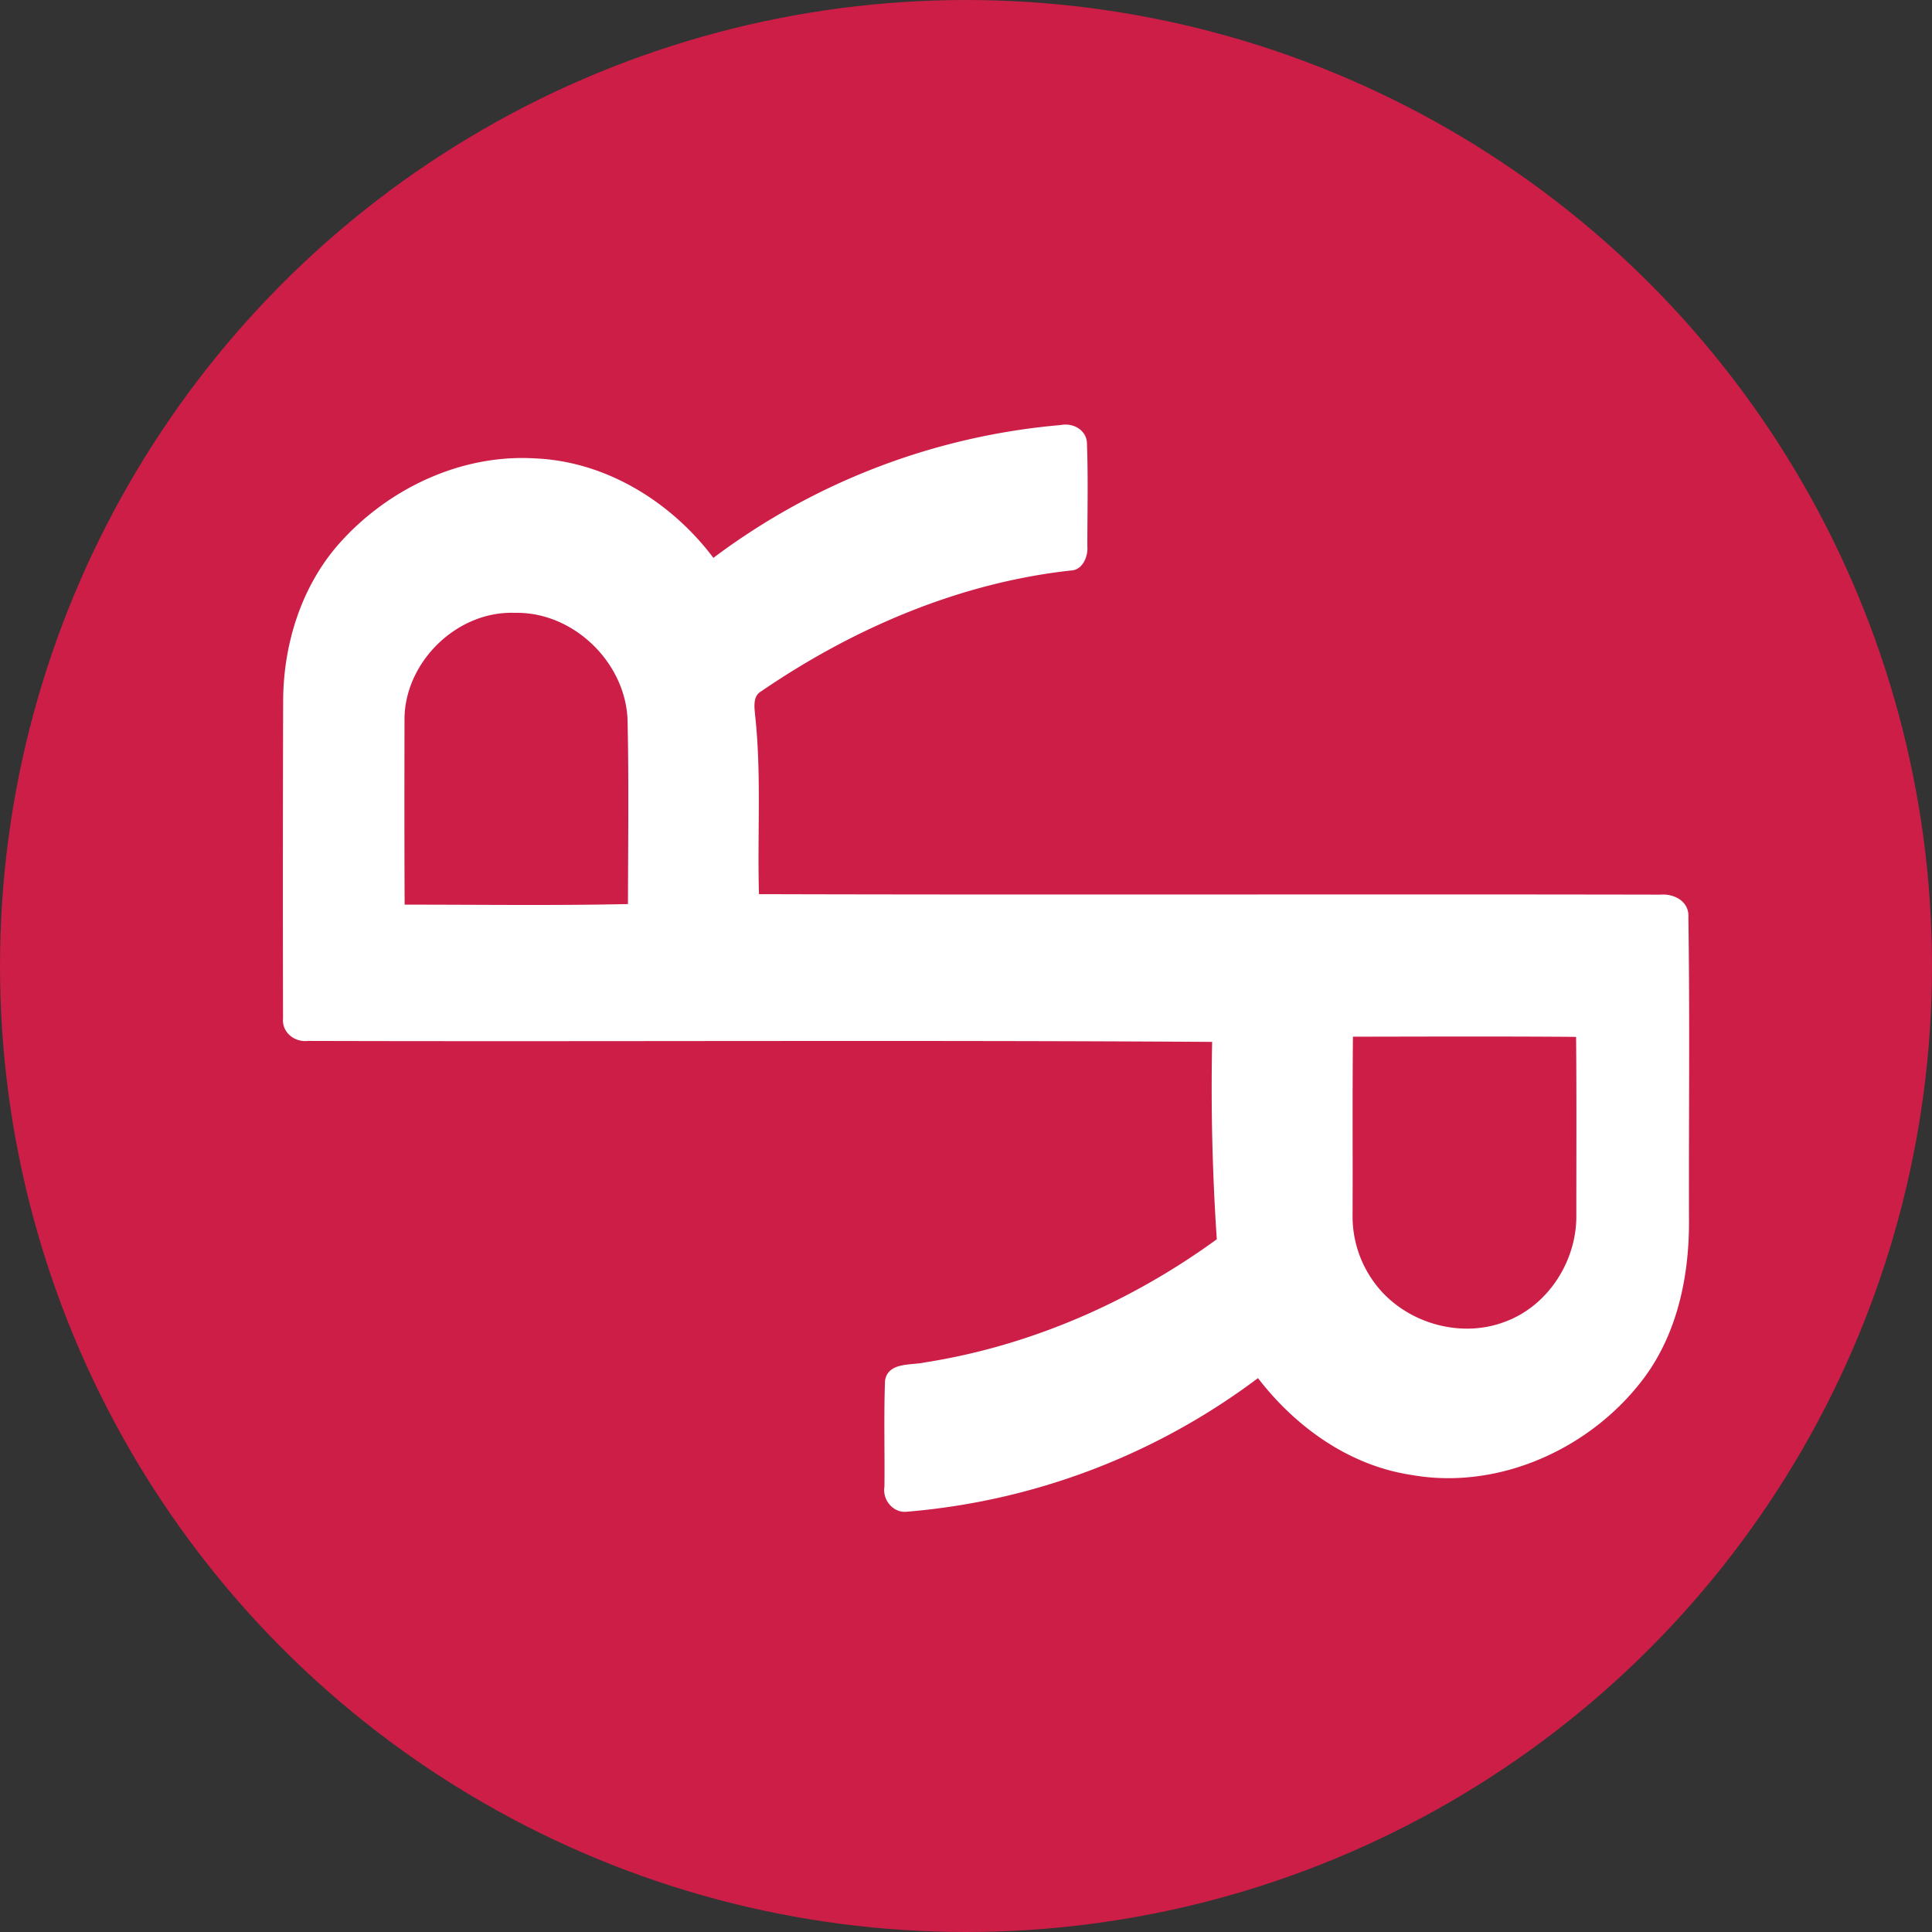
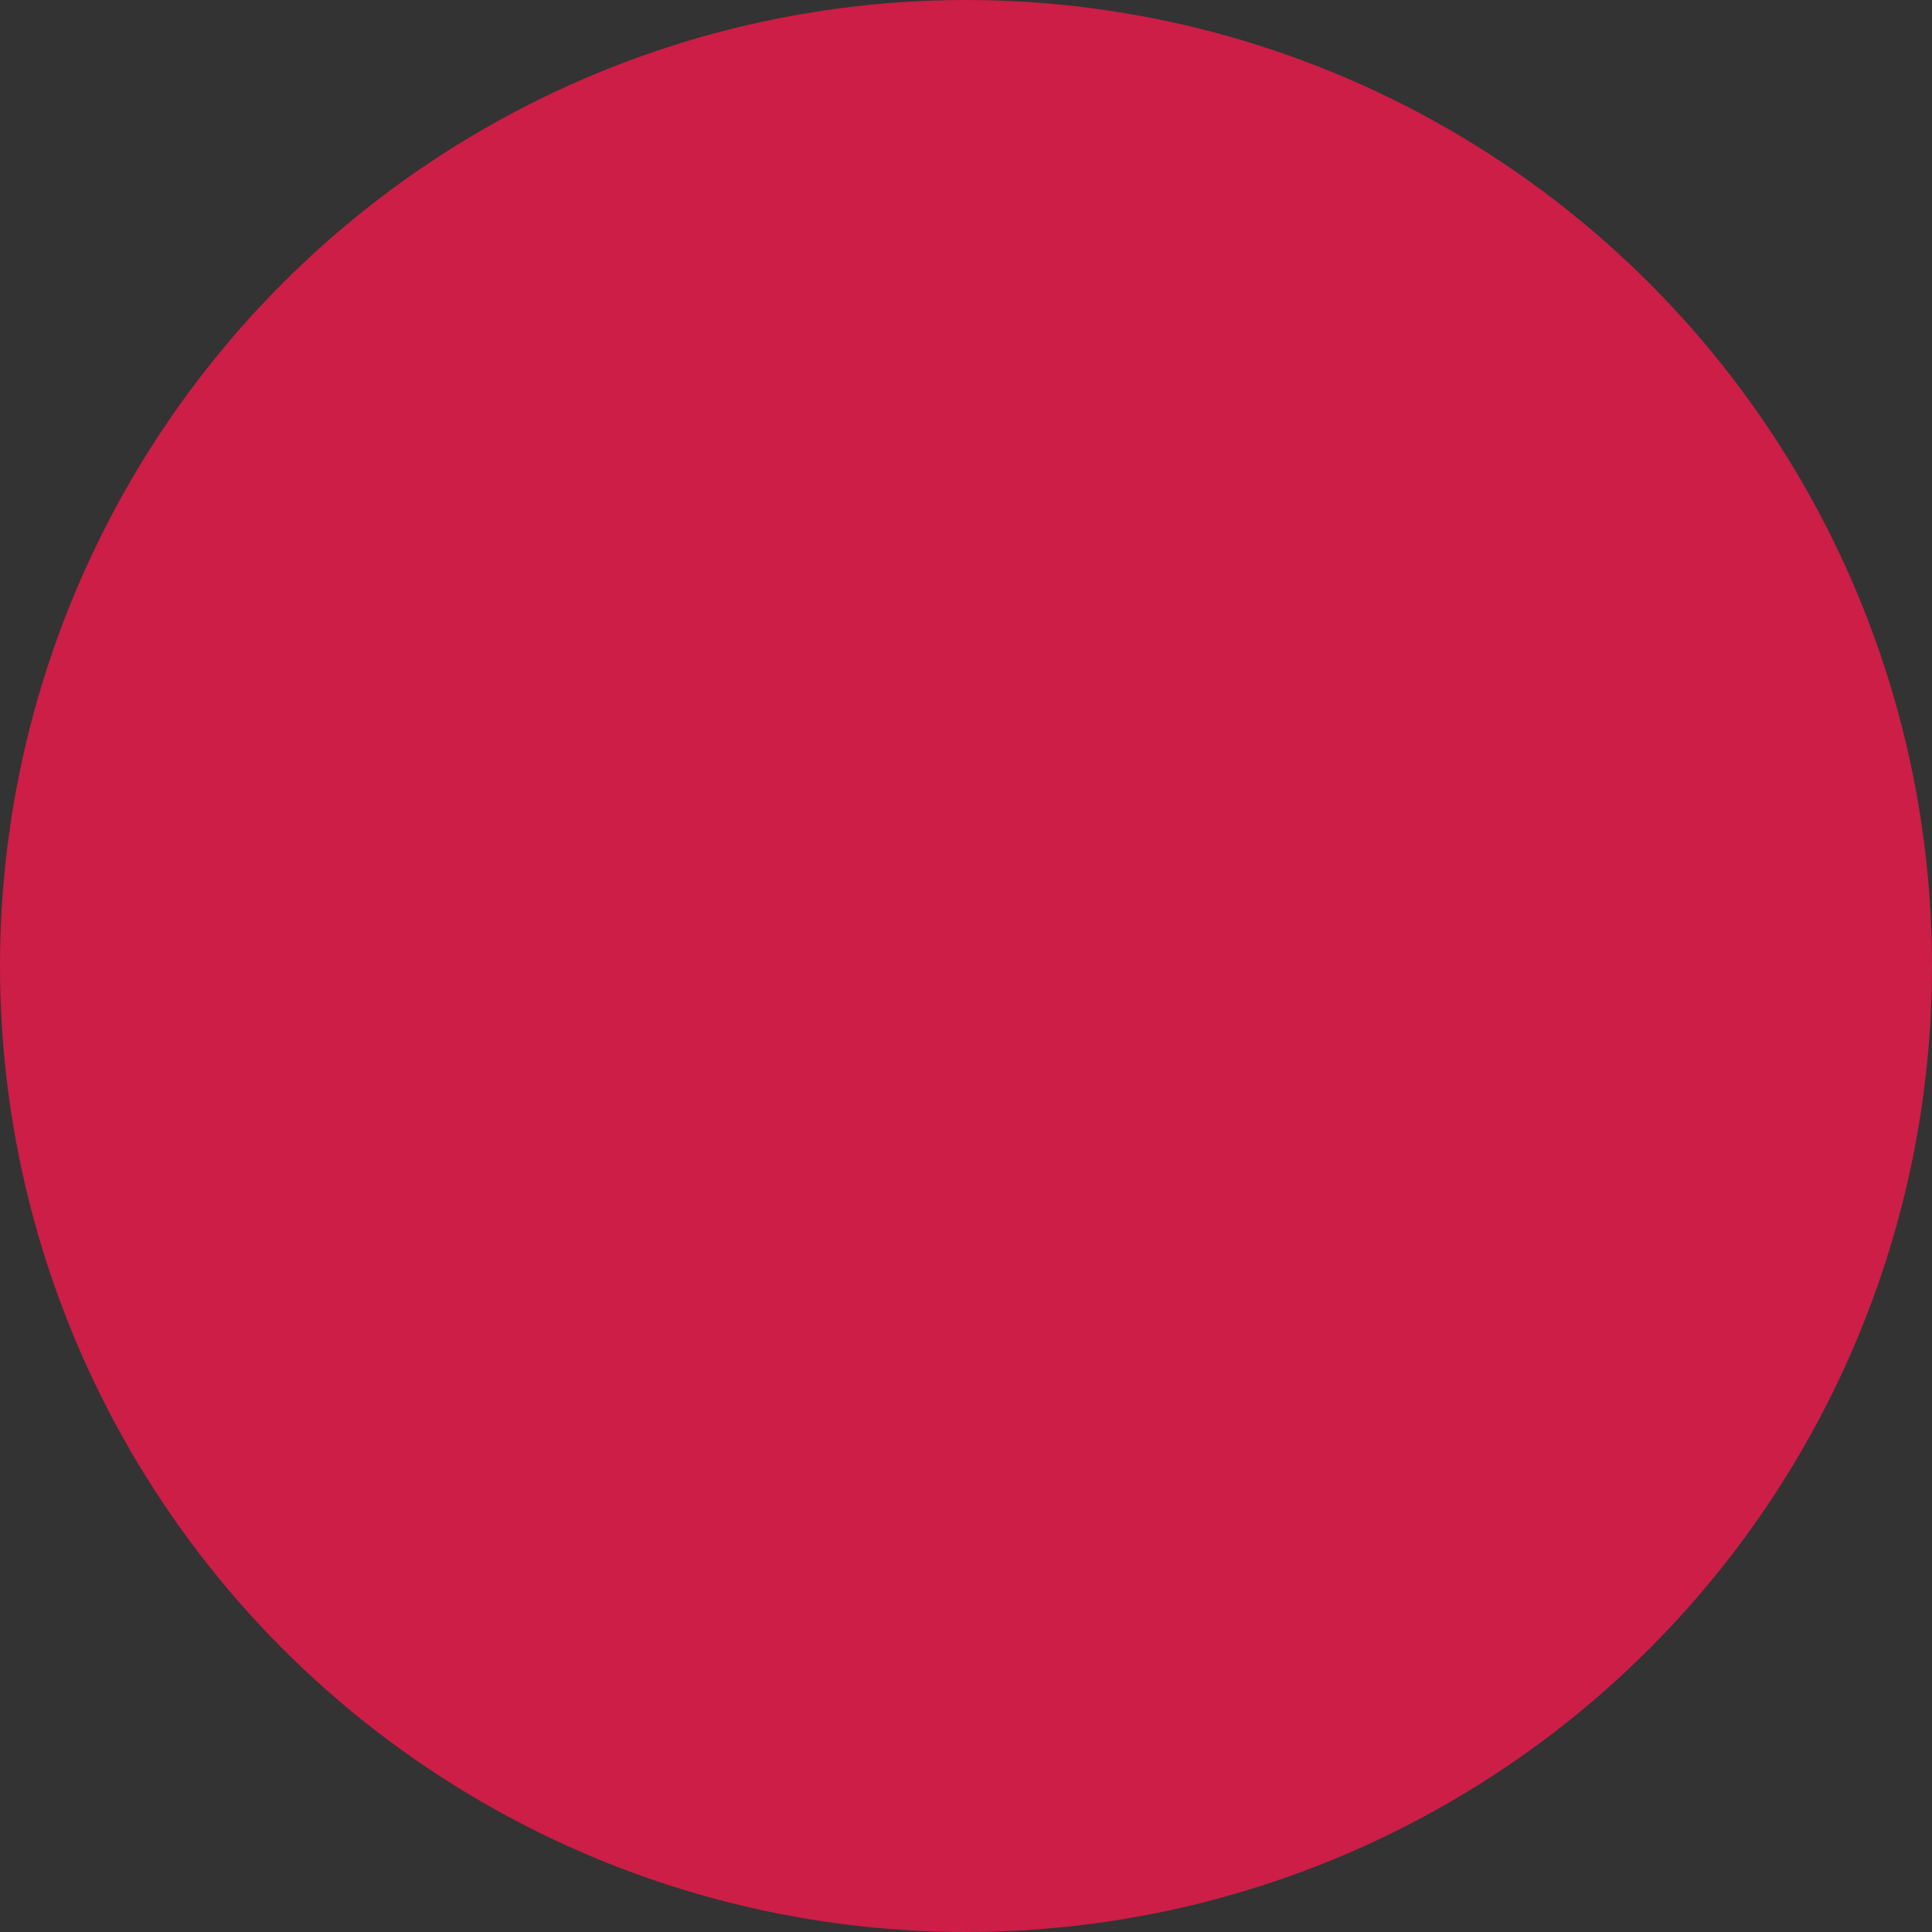
<svg xmlns="http://www.w3.org/2000/svg" width="32" height="32">
  <rect width="100%" height="100%" fill="#333333" stroke="none" />
  <g fill="none">
    <circle cx="16" cy="16" r="16" fill="#CC1E46" />
-     <path fill="#FFF" d="M11.816 9.24a11.174 11.174 0 0 1 5.753-2.2c.212-.043.442.091.435.325.02.56.006 1.12.006 1.68.014.174-.078.4-.278.405-1.846.204-3.6.958-5.124 2-.144.081-.112.268-.1.404.106.982.034 1.971.063 2.956 4.974.014 9.95-.002 14.926.008.237-.02.487.115.468.38.025 1.675.005 3.35.01 5.024.004.91-.19 1.852-.741 2.596-.87 1.169-2.4 1.87-3.854 1.612-1.03-.154-1.92-.793-2.544-1.604a11.207 11.207 0 0 1-5.844 2.215c-.215.003-.376-.208-.343-.414.007-.586-.012-1.174.01-1.76.05-.31.432-.25.659-.301 1.744-.272 3.412-1.003 4.836-2.04a37.333 37.333 0 0 1-.077-3.269c-4.992-.032-9.986-.002-14.978-.016-.22.025-.432-.14-.411-.373-.004-1.763-.003-3.527.002-5.29.01-.922.301-1.854.912-2.557.805-.916 2.019-1.501 3.251-1.429 1.18.047 2.263.718 2.963 1.648zM6.7 11.882c-.002 1.033-.003 2.067.002 3.102 1.234-.001 2.466.017 3.699-.01.002-1.008.015-2.015-.006-3.023-.019-.966-.892-1.82-1.862-1.8-.947-.039-1.81.79-1.833 1.73zm15.709 5.29c-.01.982-.002 1.965-.006 2.947-.006.393.113.777.34 1.097.474.677 1.418.973 2.19.674.713-.264 1.184-1.01 1.176-1.76 0-.986.005-1.97-.004-2.956-1.232-.01-2.464-.005-3.696-.003z" />
  </g>
</svg>